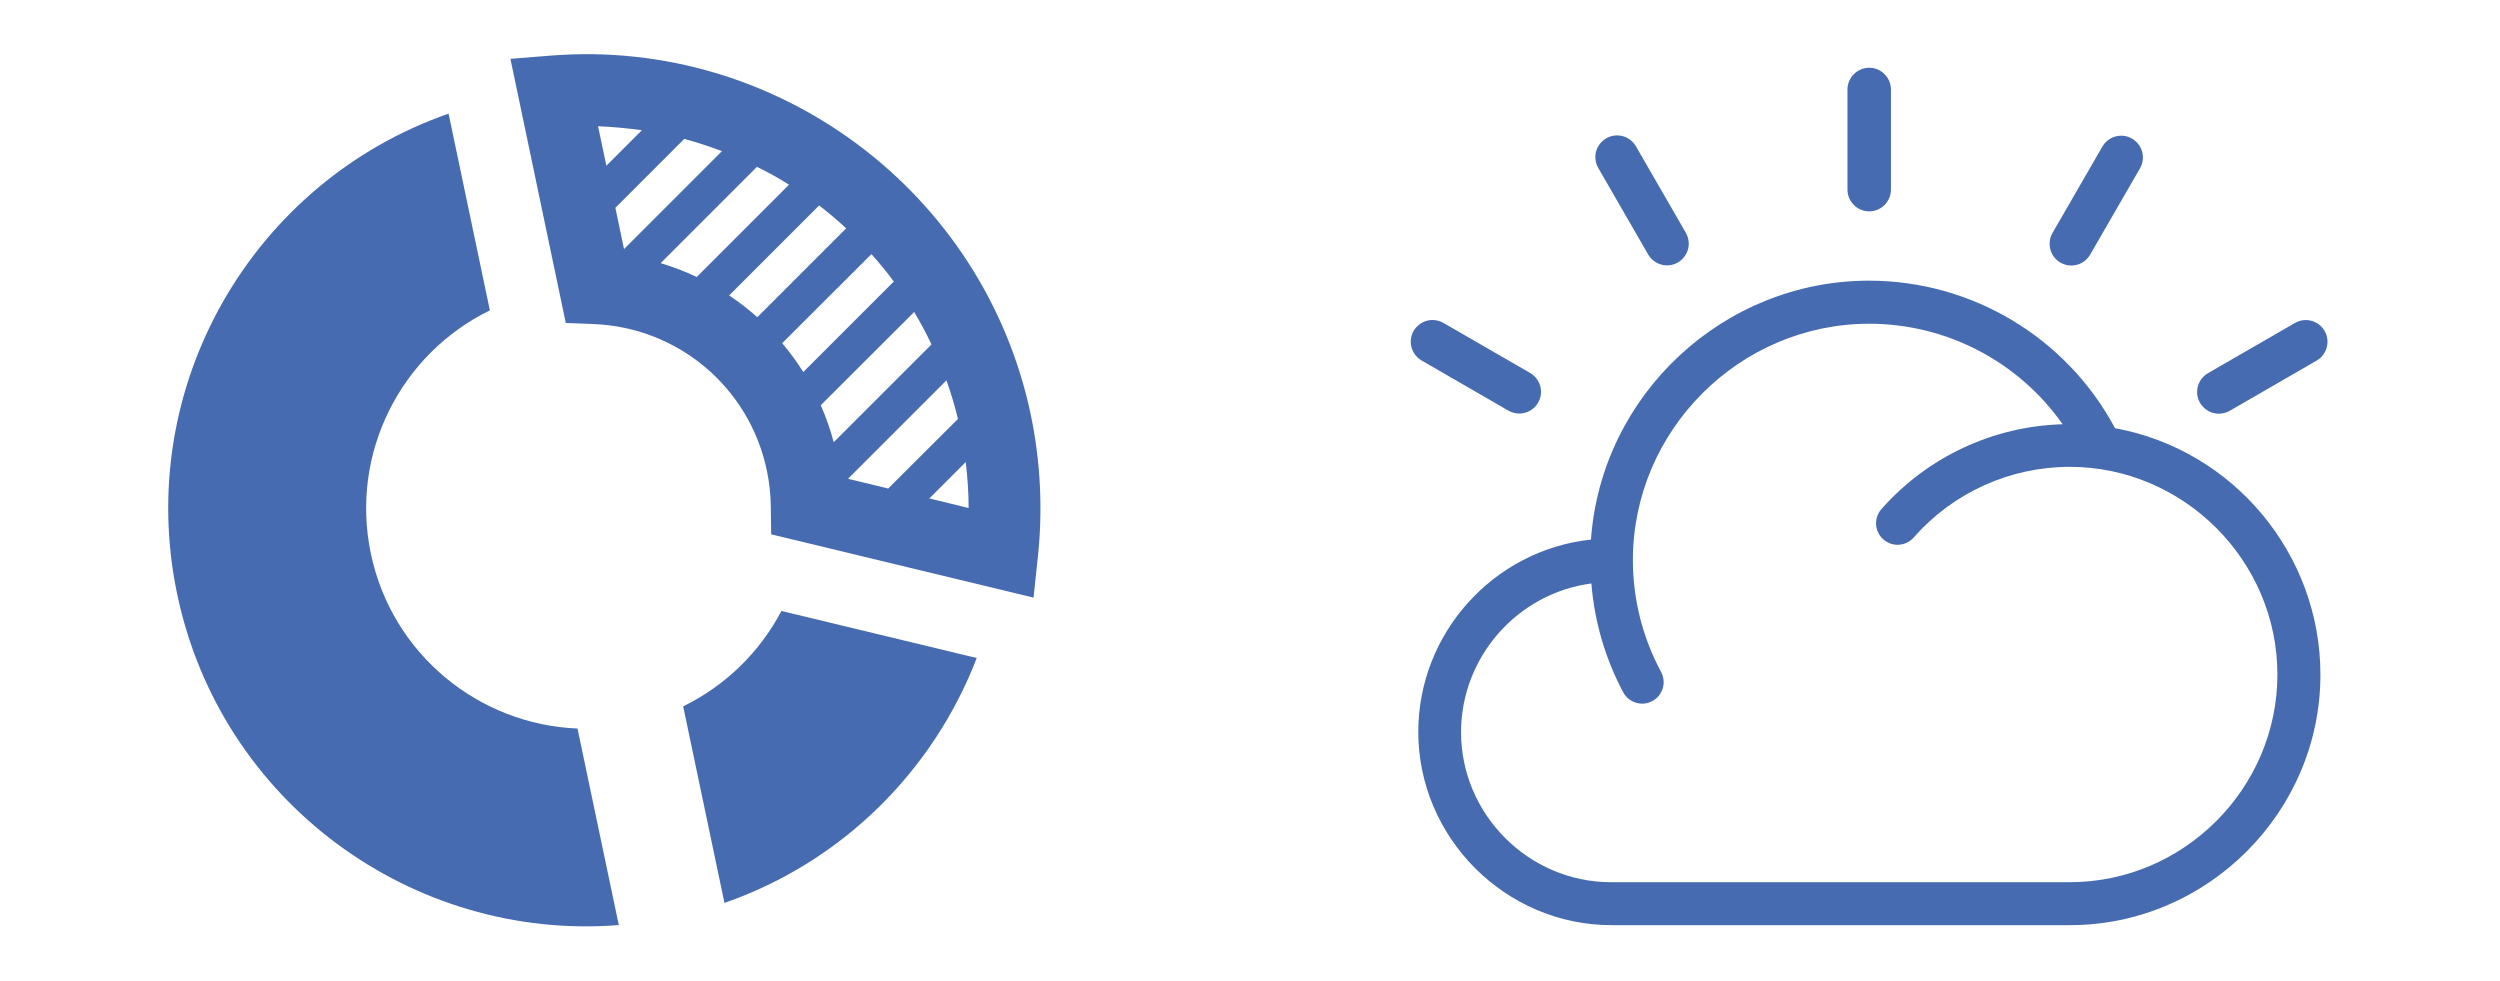
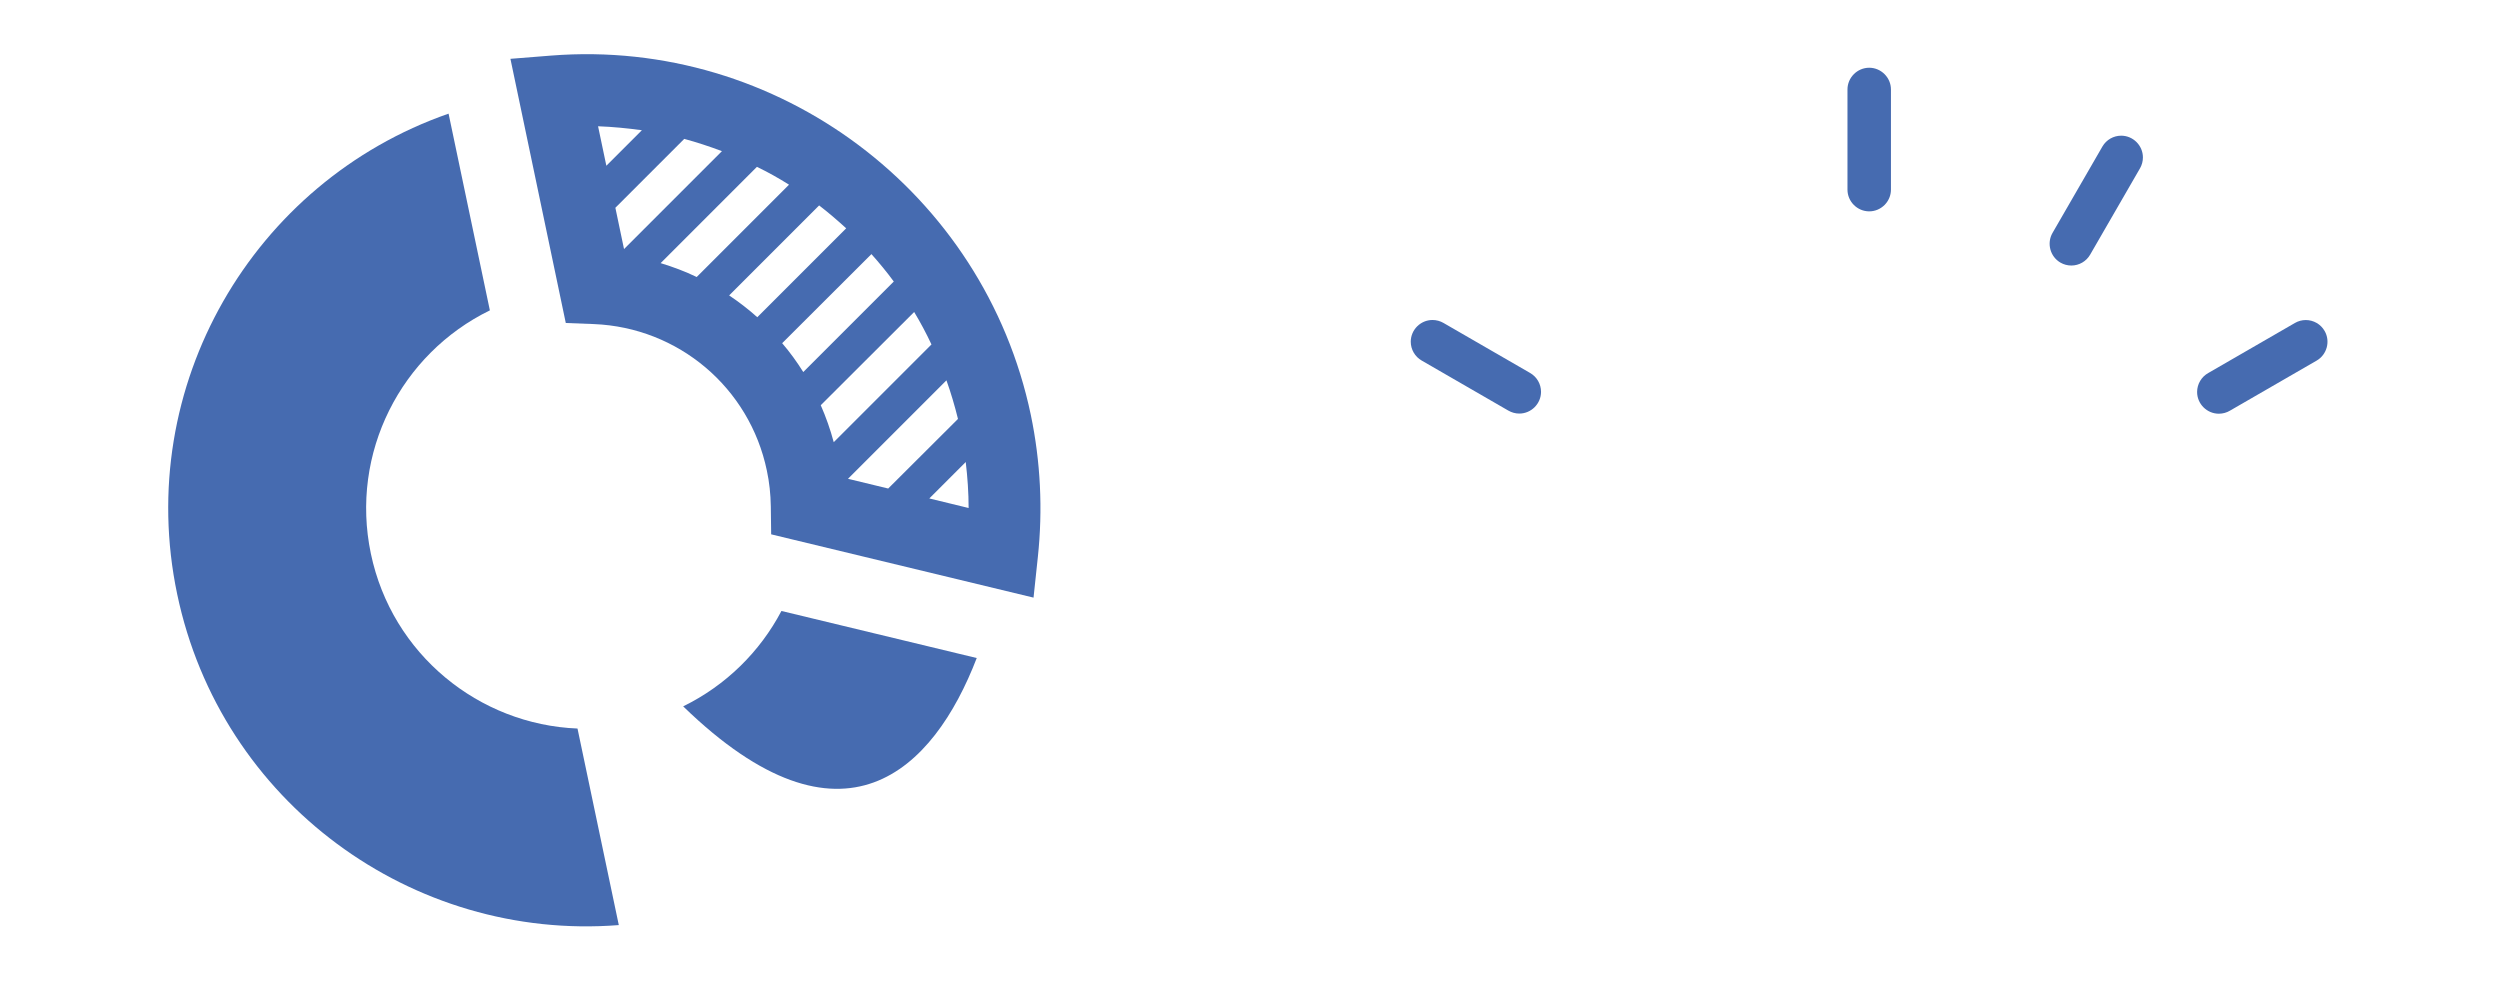
<svg xmlns="http://www.w3.org/2000/svg" width="100%" height="100%" viewBox="0 0 2185 857" version="1.1" xml:space="preserve" style="fill-rule:evenodd;clip-rule:evenodd;stroke-linejoin:round;stroke-miterlimit:2;">
  <g>
    <g id="circular-chart-svgrepo-com.svg" transform="matrix(-1.576,-1.93032e-16,1.93032e-16,-1.576,528.185,428.5)">
      <g transform="matrix(1,0,0,1,-241.857,-241.857)">
        <clipPath id="_clip1">
          <rect x="0" y="0" width="483.715" height="483.715" />
        </clipPath>
        <g clip-path="url(#_clip1)">
          <g>
            <g>
              <path d="M247.634,334.025C200.834,332.125 161.334,298.825 151.734,252.825C150.334,246.325 149.634,239.625 149.534,232.925L149.334,217.425L3.834,182.325L1.434,204.925C-1.366,231.225 -0.066,257.725 5.334,283.625C31.234,407.125 145.634,492.825 271.334,482.925L293.934,481.125L263.234,334.625L247.634,334.025ZM39.834,232.025L61.634,237.325L41.434,257.525C40.434,249.025 39.834,240.525 39.834,232.025ZM45.734,281.425L84.434,242.825L106.734,248.225L52.134,302.825C49.634,295.825 47.534,288.725 45.734,281.425ZM70.034,340.725C66.534,334.925 63.334,328.925 60.434,322.725L114.634,268.525C116.534,275.625 118.934,282.425 121.834,289.025L70.034,340.725ZM81.334,357.625L131.534,307.425C135.034,313.025 138.934,318.425 143.234,323.425L93.734,372.825C89.434,368.025 85.234,362.925 81.334,357.625ZM107.734,387.125L157.034,337.825C161.934,342.225 167.134,346.225 172.634,349.925L122.734,399.825C117.534,395.825 112.534,391.525 107.734,387.125ZM139.434,411.325L190.634,360.125C197.034,363.225 203.734,365.725 210.634,367.825L157.234,421.225C151.034,418.225 145.134,414.925 139.434,411.325ZM176.634,429.925L230.934,375.625L235.734,398.525L197.534,436.725C190.534,434.825 183.534,432.525 176.634,429.925ZM221.034,441.525L240.734,421.825L245.334,443.725C237.134,443.425 229.034,442.625 221.034,441.525Z" style="fill:rgb(70,107,176);fill-rule:nonzero;" />
              <path d="M478.734,184.225C454.534,68.825 348.334,-8.275 233.834,0.725L256.734,109.725C311.334,111.925 359.634,150.825 371.334,206.725C383.034,262.625 354.534,317.625 305.334,341.625L328.234,450.725C436.734,412.925 502.934,299.625 478.734,184.225Z" style="fill:rgb(70,107,176);fill-rule:nonzero;" />
-               <path d="M198.134,122.025L175.234,13.025C109.434,35.925 59.234,86.725 35.334,148.825L143.634,174.925C155.534,152.325 174.434,133.625 198.134,122.025Z" style="fill:rgb(70,107,176);fill-rule:nonzero;" />
+               <path d="M198.134,122.025C109.434,35.925 59.234,86.725 35.334,148.825L143.634,174.925C155.534,152.325 174.434,133.625 198.134,122.025Z" style="fill:rgb(70,107,176);fill-rule:nonzero;" />
            </g>
          </g>
        </g>
      </g>
    </g>
    <g id="ibm.svg" transform="matrix(25.038,0,0,25.038,1633.73,433.946)">
      <g transform="matrix(1,0,0,1,-17,-17)">
        <clipPath id="_clip2">
          <rect x="0" y="0" width="34" height="34" />
        </clipPath>
        <g clip-path="url(#_clip2)">
          <g id="Artboard1" transform="matrix(1.01,0,0,1.066,0.283,-0.038)">
            <rect x="-0.281" y="0.035" width="33.646" height="31.905" style="fill:none;" />
            <g transform="matrix(1,0,0,1,0,-0.041)">
              <g transform="matrix(0.99,0,0,0.938,0.71,0.983)">
-                 <path d="M24.581,13.65C22.891,10.484 19.582,8.5 15.994,8.5C10.916,8.5 6.648,12.474 6.286,17.539C2.874,17.906 0.258,20.819 0.258,24.25C0.258,27.95 3.3,30.996 7,31L23.005,31C27.804,31 31.752,27.052 31.752,22.254C31.752,18.047 28.718,14.407 24.58,13.65L24.581,13.65ZM23,29.5L6.988,29.5C4.115,29.5 1.751,27.136 1.751,24.263C1.751,21.648 3.709,19.414 6.301,19.071C6.406,20.394 6.782,21.682 7.404,22.855C7.532,23.107 7.791,23.267 8.074,23.267C8.485,23.267 8.824,22.928 8.824,22.517C8.824,22.387 8.79,22.259 8.726,22.145C8.085,20.948 7.75,19.612 7.75,18.254C7.75,13.728 11.474,10.004 16,10.004C18.686,10.004 21.209,11.315 22.752,13.513C20.331,13.58 18.042,14.649 16.437,16.463C16.309,16.602 16.239,16.783 16.239,16.971C16.239,17.383 16.577,17.721 16.989,17.721C17.209,17.721 17.419,17.624 17.562,17.456C18.937,15.895 20.92,15 23,15C26.977,15 30.25,18.273 30.25,22.25C30.25,26.227 26.977,29.5 23,29.5Z" style="fill:rgb(70,107,176);fill-rule:nonzero;" />
-               </g>
+                 </g>
              <g transform="matrix(0.99,0,0,0.938,0.71,0.983)">
                <path d="M31.898,10.255C31.763,10.02 31.512,9.875 31.241,9.875C31.108,9.875 30.977,9.91 30.862,9.977L27.842,11.721C27.599,11.854 27.447,12.11 27.447,12.387C27.447,12.803 27.79,13.145 28.206,13.145C28.345,13.145 28.481,13.107 28.6,13.035L31.62,11.291C31.981,11.083 32.106,10.615 31.898,10.255Z" style="fill:rgb(70,107,176);fill-rule:nonzero;" />
              </g>
              <g transform="matrix(0.99,0,0,0.938,0.71,0.983)">
                <path d="M22.676,7.87C22.792,7.937 22.923,7.972 23.056,7.972C23.327,7.972 23.578,7.827 23.713,7.592L25.457,4.572C25.521,4.458 25.555,4.329 25.555,4.198C25.555,3.782 25.213,3.439 24.797,3.439C24.528,3.439 24.279,3.582 24.143,3.814L22.399,6.834C22.191,7.194 22.316,7.662 22.676,7.87Z" style="fill:rgb(70,107,176);fill-rule:nonzero;" />
              </g>
              <g transform="matrix(0.99,0,0,0.938,0.71,0.983)">
                <path d="M16,6.081C16.416,6.081 16.759,5.739 16.759,5.322L16.759,1.826C16.759,1.41 16.416,1.067 16,1.067C15.584,1.067 15.241,1.41 15.241,1.826L15.241,5.322C15.241,5.739 15.584,6.081 16,6.081Z" style="fill:rgb(70,107,176);fill-rule:nonzero;" />
              </g>
              <g transform="matrix(0.99,0,0,0.938,0.71,0.983)">
-                 <path d="M8.287,7.592C8.423,7.824 8.673,7.967 8.941,7.967C9.358,7.967 9.7,7.624 9.7,7.208C9.7,7.077 9.666,6.948 9.601,6.833L7.858,3.813C7.723,3.576 7.47,3.429 7.198,3.429C6.781,3.429 6.439,3.772 6.439,4.188C6.439,4.323 6.475,4.456 6.544,4.572L8.287,7.592Z" style="fill:rgb(70,107,176);fill-rule:nonzero;" />
-               </g>
+                 </g>
              <g transform="matrix(0.99,0,0,0.938,0.71,0.983)">
                <path d="M4.159,11.721L1.139,9.977C1.022,9.909 0.889,9.873 0.754,9.873C0.338,9.873 -0.005,10.215 -0.005,10.631C-0.005,10.904 0.143,11.157 0.38,11.291L3.4,13.035C3.517,13.103 3.649,13.14 3.784,13.14C4.201,13.14 4.543,12.797 4.543,12.381C4.543,12.108 4.396,11.856 4.159,11.721Z" style="fill:rgb(70,107,176);fill-rule:nonzero;" />
              </g>
            </g>
            <g id="_Transparent_Rectangle_" transform="matrix(0.99,0,0,0.938,0.71,0.035)">
              <rect x="0" y="0" width="32" height="32" style="fill:none;" />
            </g>
          </g>
        </g>
      </g>
    </g>
  </g>
  <rect id="Artboard2" x="0" y="0" width="2184.02" height="856.754" style="fill:none;" />
</svg>